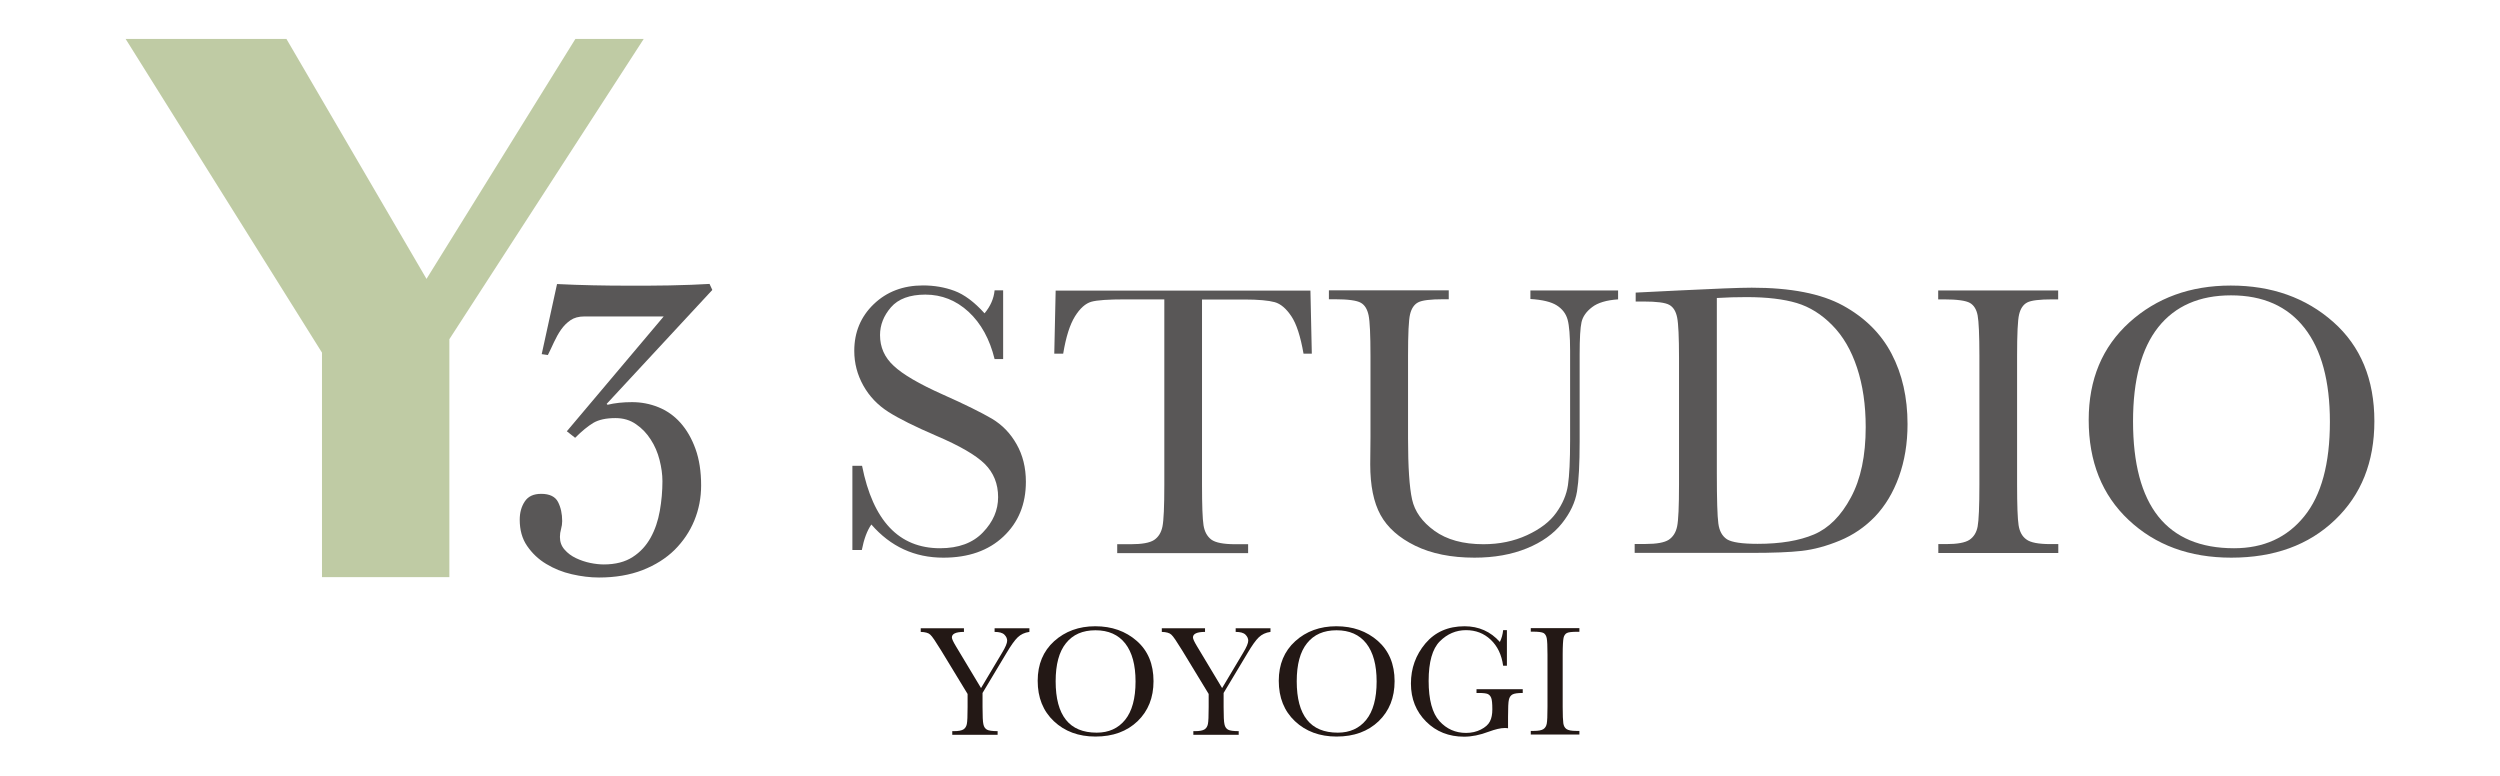
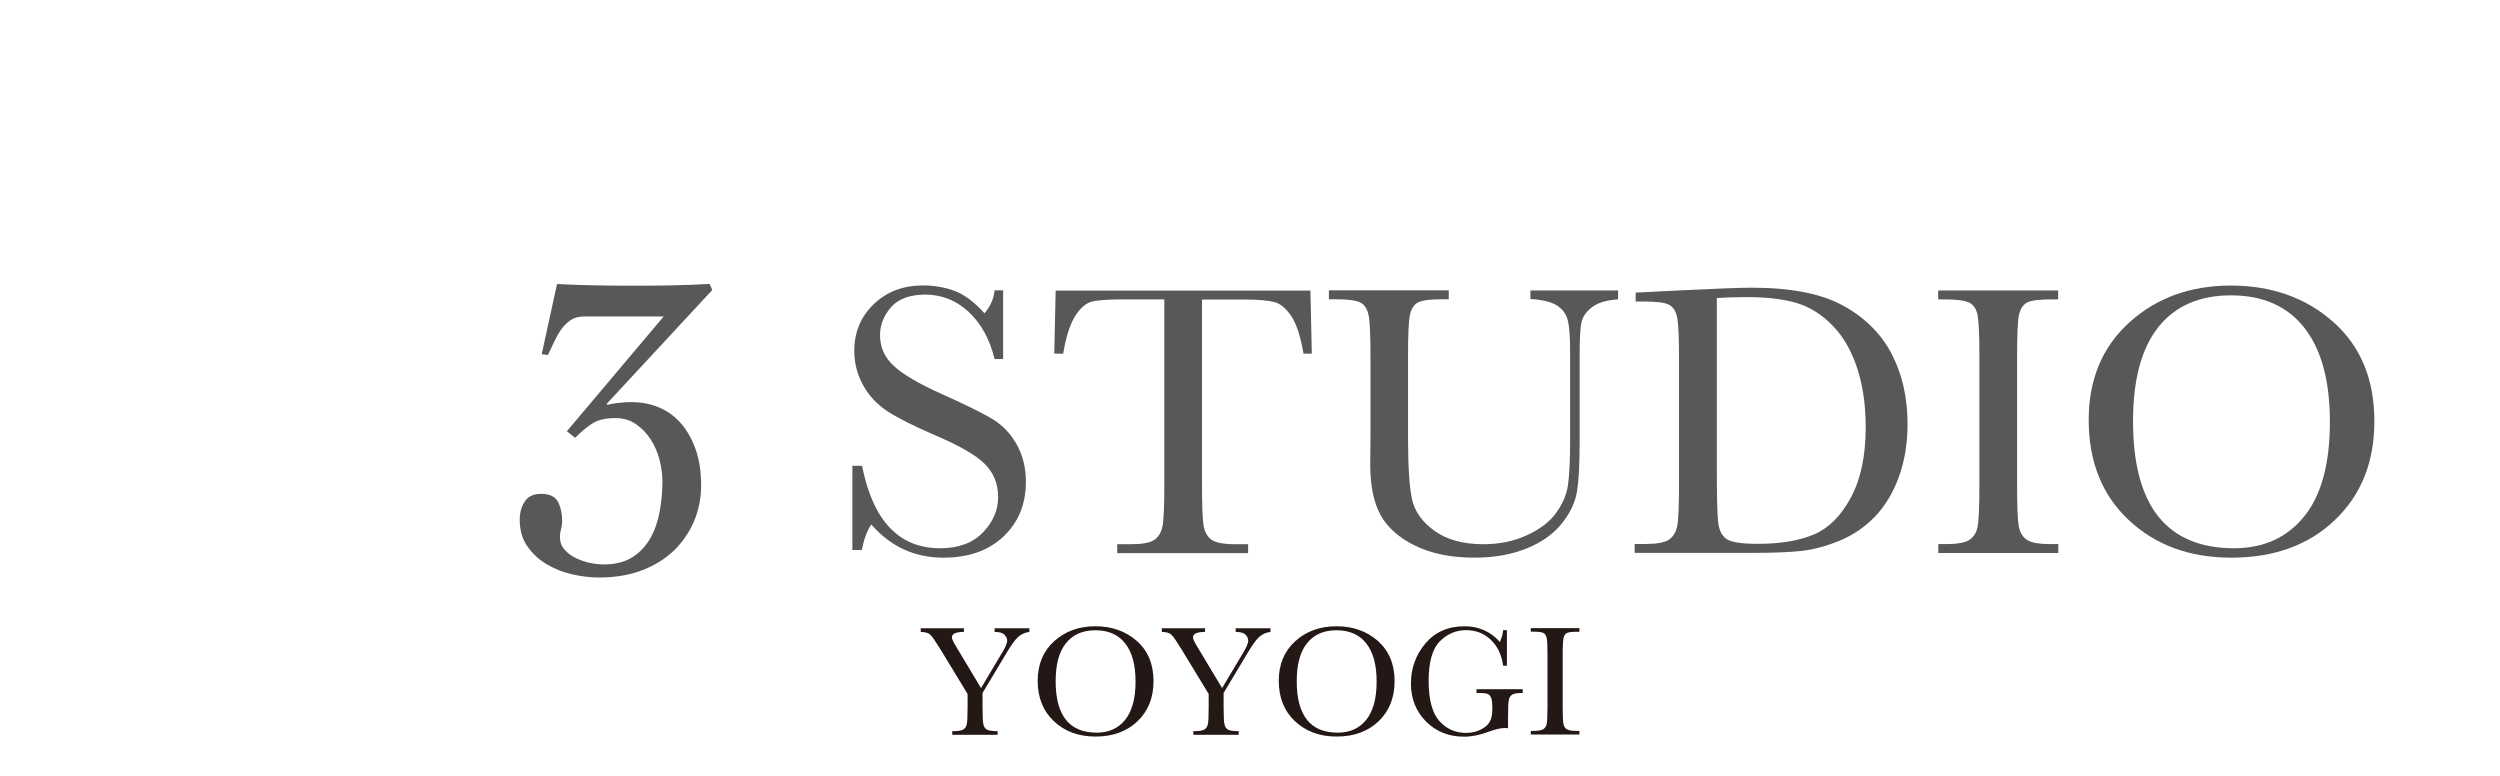
<svg xmlns="http://www.w3.org/2000/svg" version="1.1" x="0px" y="0px" viewBox="0 0 199 61.74" style="enable-background:new 0 0 199 61.74;" xml:space="preserve">
  <style type="text/css">
	.st0{fill:#FFFFFF;}
	.st1{display:none;}
	.st2{display:inline;}
	.st3{fill:#040000;}
	.st4{fill:none;stroke:#040000;stroke-width:0.283;stroke-miterlimit:10;}
	.st5{fill:#231815;}
	.st6{fill:#595757;}
	.st7{fill:#E8CFC2;}
	.st8{fill:#BFCBA4;}
</style>
  <g id="レイヤー_4">
    <rect x="0" y="0" class="st0" width="199" height="61.74" />
  </g>
  <g id="レイヤー_1" class="st1">
    <g class="st2">
      <g>
        <path class="st3" d="M16.13,32.64V14.77H10v-0.84h13.15v0.84h-6.13v17.86H16.13z" />
        <path class="st3" d="M25.77,32.64v-18.7h9v0.78h-8.13v8.16h7.86v0.77h-7.86v8.21h8.13v0.78H25.77z" />
        <path class="st3" d="M36.31,32.64l7.3-18.7h0.8l7.3,18.7h-0.94l-2.58-6.7h-8.35l-2.58,6.7H36.31z M40.14,25.16h7.74l-3.88-10.12     L40.14,25.16z" />
        <path class="st3" d="M53.22,32.64l2.68-18.7h0.93l5.95,15.92l5.95-15.92h0.93l2.68,18.7h-0.87l-2.47-16.97L63.18,31.2h-0.8     l-5.8-15.53L54.1,32.64H53.22z" />
-         <path class="st3" d="M87.25,33c-1.31,0-2.53-0.25-3.67-0.75c-1.14-0.5-2.14-1.19-3-2.08c-0.86-0.89-1.54-1.92-2.02-3.09     c-0.49-1.18-0.73-2.44-0.73-3.78c0-1.35,0.24-2.61,0.73-3.79c0.49-1.17,1.16-2.2,2.02-3.09c0.86-0.89,1.86-1.58,3-2.08     c1.14-0.5,2.37-0.75,3.67-0.75c1.31,0,2.53,0.25,3.67,0.75c1.14,0.5,2.14,1.19,3,2.08s1.54,1.92,2.02,3.09     c0.49,1.17,0.73,2.43,0.73,3.79c0,1.35-0.24,2.61-0.73,3.78c-0.49,1.18-1.16,2.21-2.02,3.09s-1.86,1.58-3,2.08     C89.78,32.75,88.56,33,87.25,33z M87.26,32.15c1.18,0,2.28-0.23,3.3-0.68c1.02-0.45,1.92-1.09,2.7-1.9     c0.77-0.81,1.38-1.75,1.82-2.83c0.44-1.07,0.66-2.22,0.66-3.45c0-1.23-0.22-2.38-0.66-3.45c-0.44-1.07-1.04-2.01-1.82-2.82     c-0.77-0.81-1.67-1.45-2.7-1.9c-1.02-0.45-2.13-0.68-3.3-0.68c-1.18,0-2.28,0.23-3.32,0.68c-1.03,0.45-1.93,1.09-2.71,1.9     c-0.77,0.81-1.38,1.75-1.82,2.82c-0.44,1.07-0.66,2.22-0.66,3.45c0,1.22,0.22,2.37,0.66,3.45c0.44,1.07,1.04,2.02,1.82,2.83     c0.77,0.81,1.68,1.45,2.71,1.9C84.98,31.92,86.08,32.15,87.26,32.15z" />
-         <path class="st3" d="M99.89,32.64v-18.7h0.87v8.91l9.06-8.91h1.17l-9.54,9.37l10.42,9.33h-1.27l-9.83-8.75v8.75H99.89z" />
        <path class="st3" d="M119.97,33c-2.07,0-3.62-0.59-4.65-1.77c-1.03-1.18-1.55-2.95-1.55-5.31V13.93h0.87v11.89     c0,2.08,0.45,3.65,1.35,4.71c0.9,1.06,2.23,1.59,3.98,1.59s3.08-0.53,3.98-1.59c0.9-1.06,1.35-2.63,1.35-4.71V13.93h0.87v11.98     c0,2.36-0.52,4.13-1.55,5.31C123.59,32.41,122.04,33,119.97,33z" />
        <path class="st3" d="M133.57,32.64V14.77h-6.13v-0.84h13.15v0.84h-6.13v17.86H133.57z" />
        <path class="st3" d="M140.52,32.64l7.3-18.7h0.8l7.3,18.7h-0.94l-2.58-6.7h-8.35l-2.58,6.7H140.52z M144.35,25.16h7.74     l-3.88-10.12L144.35,25.16z" />
        <path class="st3" d="M157.87,32.64v-18.7h3.34c1.83,0,3.25,0.41,4.25,1.23c1,0.82,1.51,1.99,1.51,3.51     c0,2.11-0.94,3.53-2.82,4.27c1.43,0.18,2.53,0.69,3.31,1.52c0.78,0.83,1.17,1.92,1.17,3.26c0,1.03-0.23,1.91-0.69,2.64     c-0.46,0.73-1.12,1.29-1.98,1.68c-0.86,0.39-1.9,0.58-3.11,0.58H157.87z M158.75,22.71h2.4c1.61,0,2.85-0.35,3.71-1.04     c0.86-0.7,1.29-1.68,1.29-2.96c0-1.29-0.43-2.29-1.3-2.99c-0.87-0.7-2.1-1.05-3.7-1.05h-2.4V22.71z M158.75,31.87h4     c1.59,0,2.83-0.36,3.71-1.09c0.88-0.73,1.32-1.74,1.32-3.05c0-1.33-0.44-2.37-1.33-3.11c-0.88-0.74-2.12-1.11-3.71-1.11h-4V31.87     z" />
        <path class="st3" d="M179.26,33c-1.31,0-2.53-0.25-3.67-0.75c-1.14-0.5-2.14-1.19-3-2.08s-1.54-1.92-2.02-3.09     c-0.49-1.18-0.73-2.44-0.73-3.78c0-1.35,0.24-2.61,0.73-3.79c0.49-1.17,1.16-2.2,2.02-3.09s1.86-1.58,3-2.08     c1.14-0.5,2.37-0.75,3.67-0.75c1.31,0,2.53,0.25,3.67,0.75c1.14,0.5,2.14,1.19,3,2.08c0.86,0.89,1.54,1.92,2.02,3.09     c0.49,1.17,0.73,2.43,0.73,3.79c0,1.35-0.24,2.61-0.73,3.78c-0.49,1.18-1.16,2.21-2.02,3.09c-0.86,0.89-1.86,1.58-3,2.08     C181.79,32.75,180.57,33,179.26,33z M179.27,32.15c1.18,0,2.28-0.23,3.3-0.68c1.02-0.45,1.92-1.09,2.7-1.9     c0.77-0.81,1.38-1.75,1.82-2.83c0.44-1.07,0.66-2.22,0.66-3.45c0-1.23-0.22-2.38-0.66-3.45c-0.44-1.07-1.04-2.01-1.82-2.82     c-0.77-0.81-1.67-1.45-2.7-1.9c-1.02-0.45-2.13-0.68-3.3-0.68s-2.28,0.23-3.32,0.68c-1.03,0.45-1.93,1.09-2.71,1.9     c-0.77,0.81-1.38,1.75-1.82,2.82c-0.44,1.07-0.66,2.22-0.66,3.45c0,1.22,0.22,2.37,0.66,3.45c0.44,1.07,1.04,2.02,1.82,2.83     c0.77,0.81,1.68,1.45,2.71,1.9C176.99,31.92,178.1,32.15,179.27,32.15z" />
      </g>
      <line class="st4" x1="10.1" y1="35.87" x2="189" y2="35.87" />
      <g>
        <path class="st3" d="M58.01,45.83l-0.32-0.41c0.38-0.68,0.7-1.37,0.95-2.06c0.25-0.69,0.46-1.41,0.6-2.17l0.33,0.11     c-0.09,0.55-0.21,1.08-0.36,1.6c-0.15,0.52-0.32,1.02-0.52,1.5C58.49,44.88,58.26,45.36,58.01,45.83z M59.32,48.14v-6.75h-1.42     v-0.44h1.42v-1.81h0.47v1.81h1.26v0.44h-1.26v6.75H59.32z M60.76,44.73c-0.22-0.55-0.43-1.1-0.64-1.62     c-0.21-0.53-0.43-1.06-0.64-1.58l0.37-0.19c0.22,0.52,0.44,1.04,0.65,1.57c0.21,0.52,0.43,1.06,0.65,1.6L60.76,44.73z      M60.69,47.47l-0.22-0.42c0.54-0.37,1.04-0.77,1.5-1.21c0.46-0.44,0.85-0.89,1.17-1.35c0.32-0.46,0.56-0.9,0.71-1.32l0.39,0.14     c-0.12,0.35-0.29,0.7-0.52,1.07c-0.23,0.37-0.5,0.74-0.81,1.11c-0.31,0.37-0.65,0.72-1.03,1.06C61.49,46.9,61.1,47.2,60.69,47.47     z M61.12,42.7l-0.4-0.23c0.3-0.45,0.58-0.96,0.82-1.51c0.24-0.55,0.43-1.13,0.56-1.74l0.46,0.09c-0.14,0.63-0.34,1.24-0.58,1.82     C61.73,41.71,61.45,42.23,61.12,42.7z M63.82,48.14v-4.6h-3.08V43.1h3.08v-2.31h-1.93v-0.44h1.93v-1.2h0.49v1.2h2.54v0.44h-2.54     v2.31h2.86v0.45h-2.86v4.6H63.82z M67.04,47.47c-0.48-0.37-0.93-0.78-1.35-1.25c-0.42-0.47-0.77-0.95-1.08-1.45     c-0.3-0.5-0.52-0.98-0.65-1.45l0.38-0.14c0.14,0.43,0.34,0.87,0.62,1.33c0.28,0.46,0.62,0.91,1.01,1.35     c0.39,0.44,0.82,0.84,1.29,1.2L67.04,47.47z" />
        <path class="st3" d="M68.27,41.1v-0.44h8.83v0.44H68.27z M68.68,47.73l-0.07-0.44c0.7-0.1,1.38-0.21,2.03-0.34     c0.65-0.13,1.24-0.26,1.78-0.39c0.54-0.14,1.01-0.27,1.39-0.41l0.11,0.41c-0.39,0.14-0.86,0.28-1.41,0.42     c-0.55,0.14-1.15,0.27-1.8,0.4C70.06,47.51,69.38,47.62,68.68,47.73z M70.94,46.93v-3.79h-2.06v-0.44h4.62v0.44h-2.06v3.79H70.94     z M76.36,47.98c-0.14,0-0.32-0.11-0.54-0.32c-0.22-0.21-0.45-0.54-0.69-0.99c-0.24-0.45-0.47-1.02-0.67-1.73     c-0.21-0.7-0.38-1.55-0.51-2.53c-0.13-0.98-0.2-2.12-0.2-3.41h0.48c0,1.21,0.06,2.28,0.18,3.2c0.12,0.92,0.27,1.71,0.46,2.37     c0.19,0.66,0.38,1.2,0.58,1.62c0.2,0.42,0.38,0.73,0.54,0.92c0.16,0.2,0.27,0.29,0.34,0.29c0.07,0,0.14-0.05,0.21-0.16     c0.07-0.1,0.15-0.31,0.22-0.61c0.07-0.3,0.14-0.74,0.2-1.3l0.46,0.12c-0.05,0.52-0.12,0.95-0.19,1.27     c-0.07,0.33-0.16,0.58-0.25,0.76c-0.09,0.18-0.19,0.3-0.29,0.38C76.56,47.94,76.46,47.98,76.36,47.98z M76.46,40.43     c-0.29-0.19-0.59-0.37-0.89-0.54c-0.3-0.17-0.6-0.33-0.89-0.47l0.22-0.38c0.3,0.14,0.61,0.3,0.92,0.48     c0.31,0.18,0.6,0.36,0.89,0.55L76.46,40.43z" />
        <path class="st3" d="M78.41,42.49l-0.21-0.42c0.55-0.3,1.07-0.61,1.56-0.92c0.49-0.31,0.97-0.64,1.43-0.98     c0.46-0.35,0.91-0.71,1.35-1.1h0.61c0.44,0.39,0.89,0.75,1.35,1.1c0.46,0.35,0.93,0.67,1.43,0.98c0.49,0.31,1.02,0.62,1.56,0.92     l-0.21,0.42c-0.83-0.45-1.61-0.93-2.34-1.44c-0.73-0.51-1.42-1.06-2.09-1.65c-0.66,0.59-1.36,1.14-2.09,1.65     C80.02,41.56,79.24,42.04,78.41,42.49z M78.62,44.34V43.9h8.43v0.44H78.62z M78.86,47.86l-0.01-0.44     c1.15-0.05,2.36-0.14,3.61-0.26c1.26-0.13,2.5-0.29,3.74-0.49l0.06,0.43c-1.25,0.2-2.5,0.37-3.77,0.5     C81.23,47.72,80.01,47.81,78.86,47.86z M79.97,42.48v-0.43h5.73v0.43H79.97z M80.66,47.64l-0.45-0.17     c0.26-0.52,0.52-1.07,0.76-1.65c0.24-0.58,0.47-1.18,0.69-1.81l0.47,0.13c-0.22,0.64-0.45,1.25-0.7,1.83     C81.19,46.56,80.93,47.12,80.66,47.64z M86.71,48.14c-0.18-0.3-0.37-0.63-0.59-0.98c-0.22-0.35-0.44-0.7-0.66-1.05     c-0.22-0.35-0.44-0.68-0.64-0.98l0.41-0.22c0.21,0.3,0.43,0.63,0.65,0.99c0.23,0.36,0.45,0.71,0.66,1.06     c0.21,0.35,0.41,0.67,0.58,0.97L86.71,48.14z" />
        <path class="st3" d="M88.31,45.47l-0.15-0.5c0.81-0.48,1.49-1.03,2.03-1.65c0.54-0.62,0.99-1.36,1.34-2.22l0.47,0.15     c-0.23,0.54-0.49,1.04-0.77,1.49s-0.61,0.86-0.97,1.24h-0.04c-0.17,0.18-0.36,0.36-0.56,0.53c-0.2,0.17-0.42,0.33-0.64,0.49     C88.79,45.17,88.55,45.32,88.31,45.47z M88.42,41.26V40.8h1.54v-1.65h0.49v1.65h1.54v0.46H88.42z M89.95,48.14v-4.43h0.49v4.43     H89.95z M92.23,45.46c-0.25-0.26-0.55-0.56-0.91-0.9c-0.36-0.34-0.7-0.65-1.03-0.94l0.29-0.35c0.22,0.19,0.46,0.4,0.7,0.62     c0.24,0.22,0.47,0.44,0.7,0.66c0.22,0.22,0.42,0.41,0.58,0.59L92.23,45.46z M91.95,47.77v-0.46h2.94v-5.54h-2.54v-0.45h2.54     v-2.08h0.5v2.08h2.09v0.45h-2.09v5.54h2.28v0.46H91.95z" />
        <path class="st3" d="M101.83,41.32v-0.45h8.88v0.45H101.83z M102.04,45.85c0.7-0.37,1.41-0.8,2.11-1.3     c0.7-0.5,1.38-1.05,2.02-1.64c0.64-0.59,1.22-1.19,1.73-1.81l0.37,0.26c-0.53,0.64-1.13,1.26-1.78,1.86     c-0.65,0.6-1.34,1.16-2.05,1.67s-1.43,0.97-2.15,1.36L102.04,45.85z M107.06,47.53c-0.16,0-0.34,0-0.54-0.01     c-0.2-0.01-0.41-0.02-0.61-0.04c-0.21-0.02-0.4-0.04-0.57-0.06l0.04-0.45c0.17,0.01,0.35,0.03,0.55,0.05     c0.2,0.02,0.4,0.03,0.59,0.04s0.37,0.02,0.51,0.02c0.3,0,0.51-0.02,0.65-0.05c0.14-0.03,0.22-0.1,0.25-0.22     c0.03-0.12,0.05-0.3,0.05-0.56V39.1h0.49v7.17c0,0.28-0.02,0.51-0.05,0.68c-0.03,0.17-0.09,0.3-0.19,0.38     c-0.1,0.08-0.24,0.14-0.43,0.17C107.62,47.52,107.37,47.53,107.06,47.53z" />
        <path class="st3" d="M111.79,43.43c0.57-0.4,1.1-0.83,1.59-1.3c0.48-0.47,0.91-0.96,1.28-1.48c0.37-0.52,0.66-1.03,0.87-1.53     l0.48,0.12c-0.22,0.54-0.52,1.08-0.9,1.62c-0.38,0.54-0.83,1.06-1.33,1.55c-0.51,0.5-1.07,0.96-1.67,1.38L111.79,43.43z      M113.02,47.13c0.96-0.09,1.84-0.31,2.65-0.68c0.81-0.36,1.51-0.83,2.1-1.41c0.6-0.58,1.06-1.24,1.39-1.99     c0.33-0.75,0.5-1.54,0.5-2.39l0.21,0.23h-4.94v-0.46h5.23v0.22c0,0.73-0.11,1.43-0.34,2.09s-0.55,1.27-0.96,1.83     c-0.42,0.56-0.91,1.05-1.49,1.47c-0.58,0.42-1.22,0.77-1.93,1.04s-1.47,0.43-2.28,0.5L113.02,47.13z" />
        <path class="st3" d="M121.94,43.33c0.57-0.4,1.1-0.83,1.59-1.3c0.48-0.47,0.91-0.96,1.28-1.48c0.37-0.52,0.66-1.03,0.87-1.53     l0.48,0.12c-0.22,0.54-0.52,1.08-0.9,1.62c-0.38,0.54-0.83,1.06-1.33,1.55c-0.51,0.5-1.07,0.96-1.67,1.38L121.94,43.33z      M123.17,47.23c0.76-0.07,1.48-0.23,2.16-0.49c0.67-0.26,1.28-0.59,1.83-1c0.55-0.41,1.02-0.88,1.42-1.42s0.7-1.13,0.91-1.76     c0.21-0.64,0.32-1.3,0.32-2l0.21,0.23h-4.94v-0.46h5.23v0.22c0,0.75-0.11,1.47-0.34,2.15c-0.23,0.68-0.55,1.31-0.96,1.88     c-0.42,0.58-0.91,1.08-1.49,1.52c-0.58,0.44-1.22,0.79-1.93,1.06c-0.71,0.27-1.47,0.44-2.28,0.52L123.17,47.23z M128.31,45.13     c-0.55-0.47-1.12-0.93-1.71-1.36c-0.58-0.43-1.19-0.85-1.82-1.25l0.28-0.38c0.65,0.41,1.27,0.83,1.86,1.26     c0.59,0.43,1.15,0.88,1.68,1.34L128.31,45.13z" />
-         <path class="st3" d="M131.96,46.23c0.38-0.53,0.72-1.09,1.02-1.68c0.3-0.59,0.55-1.14,0.72-1.66l0.44,0.14     c-0.17,0.53-0.41,1.1-0.72,1.7c-0.31,0.6-0.66,1.18-1.06,1.74L131.96,46.23z M132.12,41.51v-0.46h8.69v0.46H132.12z M135.6,47.59     c-0.16,0-0.35-0.01-0.57-0.02c-0.22-0.01-0.43-0.03-0.63-0.06c-0.21-0.02-0.38-0.05-0.53-0.08l0.05-0.45     c0.14,0.02,0.3,0.04,0.49,0.07s0.38,0.04,0.58,0.06c0.2,0.01,0.38,0.02,0.54,0.02c0.26,0,0.46-0.02,0.57-0.05     c0.12-0.03,0.19-0.11,0.22-0.23c0.03-0.12,0.05-0.31,0.05-0.58v-7.12h0.5v7.16c0,0.28-0.01,0.5-0.05,0.67     c-0.03,0.17-0.09,0.3-0.18,0.38c-0.09,0.08-0.22,0.14-0.39,0.18C136.09,47.58,135.87,47.59,135.6,47.59z M139.68,40.82     c-0.18-0.38-0.35-0.71-0.52-1s-0.35-0.56-0.55-0.82l0.36-0.24c0.22,0.29,0.42,0.59,0.59,0.89c0.17,0.3,0.34,0.63,0.5,0.99     L139.68,40.82z M140.56,46.54c-0.14-0.41-0.31-0.81-0.5-1.22s-0.39-0.81-0.6-1.19c-0.21-0.38-0.43-0.74-0.66-1.06l0.42-0.21     c0.35,0.51,0.68,1.07,1,1.68c0.31,0.61,0.57,1.23,0.79,1.85L140.56,46.54z M141.21,40.7c-0.17-0.38-0.33-0.72-0.49-1.02     c-0.16-0.3-0.33-0.57-0.52-0.83l0.36-0.23c0.22,0.29,0.41,0.59,0.57,0.9c0.16,0.31,0.32,0.65,0.48,1L141.21,40.7z" />
      </g>
    </g>
  </g>
  <g id="レイヤー_2" class="st1">
    <g class="st2">
      <g>
        <path class="st5" d="M78.17,54.43l1.66-2.8c0.21-0.29,0.35-0.62,0.42-0.97c0-0.18-0.08-0.36-0.22-0.48     c-0.22-0.17-0.5-0.25-0.78-0.22v-0.3h2.77v0.29c-0.33,0.04-0.64,0.19-0.88,0.42c-0.34,0.38-0.64,0.81-0.88,1.26l-1.89,3.17v1.12     c-0.02,0.46,0,0.92,0.06,1.37c0.03,0.17,0.13,0.32,0.28,0.42c0.27,0.1,0.55,0.15,0.84,0.12v0.28h-3.6v-0.28h0.13     c0.26,0.02,0.52-0.02,0.75-0.13c0.15-0.1,0.24-0.26,0.27-0.43c0.05-0.45,0.07-0.9,0.05-1.34v-1.04l-2.2-3.46     c-0.26-0.45-0.55-0.87-0.88-1.26c-0.22-0.16-0.49-0.23-0.76-0.21v-0.3h3.42v0.29c-0.64,0-0.96,0.14-0.96,0.43     c0.06,0.25,0.16,0.49,0.32,0.7L78.17,54.43z" />
-         <path class="st5" d="M82.68,53.85c-0.05-1.19,0.43-2.34,1.31-3.14c0.9-0.8,2.06-1.22,3.26-1.19c1.21-0.04,2.39,0.38,3.3,1.17     c0.9,0.82,1.39,1.99,1.33,3.2c0.05,1.19-0.41,2.35-1.27,3.19c-1.92,1.62-4.73,1.62-6.65,0C83.09,56.23,82.62,55.06,82.68,53.85      M84.1,53.89c-0.08,1.08,0.21,2.16,0.81,3.06c0.6,0.7,1.49,1.08,2.42,1.03c0.87,0.04,1.71-0.34,2.26-1.03     c0.62-0.89,0.91-1.96,0.83-3.04c0.07-1.07-0.22-2.13-0.81-3.03c-1.19-1.3-3.21-1.39-4.51-0.2c-0.07,0.06-0.14,0.13-0.2,0.2     C84.3,51.77,84.02,52.83,84.1,53.89" />
        <path class="st5" d="M97.34,54.43l1.66-2.8c0.21-0.29,0.35-0.62,0.42-0.97c0-0.18-0.08-0.36-0.22-0.48     c-0.22-0.17-0.5-0.25-0.78-0.22v-0.3h2.76v0.29c-0.33,0.04-0.64,0.19-0.88,0.42c-0.34,0.38-0.64,0.81-0.88,1.26l-1.89,3.17v1.12     c-0.02,0.46,0,0.92,0.06,1.37c0.03,0.17,0.13,0.32,0.28,0.42c0.27,0.1,0.55,0.15,0.84,0.12v0.28h-3.6v-0.28h0.13     c0.26,0.02,0.52-0.02,0.75-0.13c0.15-0.1,0.24-0.26,0.27-0.43c0.05-0.45,0.07-0.9,0.05-1.34v-1.04l-2.16-3.46     c-0.26-0.45-0.55-0.87-0.88-1.26c-0.22-0.16-0.49-0.23-0.76-0.21v-0.3h3.42v0.29c-0.64,0-0.96,0.14-0.96,0.43     c0.06,0.25,0.16,0.49,0.32,0.7L97.34,54.43z" />
        <path class="st5" d="M101.83,53.85c-0.05-1.19,0.44-2.34,1.32-3.14c0.9-0.8,2.07-1.22,3.26-1.19c1.21-0.04,2.39,0.38,3.3,1.17     c0.9,0.82,1.39,1.99,1.33,3.2c0.05,1.19-0.41,2.35-1.27,3.19c-1.92,1.62-4.73,1.62-6.65,0     C102.25,56.24,101.78,55.06,101.83,53.85 M103.26,53.89c-0.08,1.08,0.21,2.16,0.81,3.06c0.6,0.71,1.51,1.09,2.44,1.03     c0.87,0.04,1.71-0.34,2.26-1.03c0.62-0.89,0.91-1.96,0.83-3.04c0.07-1.07-0.22-2.13-0.81-3.03c-1.19-1.3-3.21-1.39-4.51-0.2     c-0.07,0.06-0.14,0.13-0.2,0.2C103.48,51.77,103.19,52.83,103.26,53.89L103.26,53.89z" />
        <path class="st5" d="M117.59,54.52h3.65v0.3c-0.28-0.02-0.56,0.02-0.81,0.12c-0.15,0.09-0.26,0.24-0.29,0.41     c-0.06,0.46-0.08,0.93-0.06,1.39v0.88h-0.27c-0.43,0.03-0.86,0.12-1.26,0.29c-0.63,0.25-1.29,0.38-1.96,0.4     c-2.26,0.07-4.15-1.71-4.22-3.97c0-0.09,0-0.17,0-0.26c-0.02-1.16,0.39-2.3,1.14-3.19c0.77-0.91,1.93-1.42,3.12-1.36     c1.07-0.02,2.1,0.43,2.8,1.25c0.14-0.3,0.23-0.62,0.27-0.95h0.3v2.83h-0.3c-0.07-0.8-0.42-1.55-0.99-2.12     c-0.53-0.5-1.24-0.78-1.96-0.76c-0.78,0-1.54,0.32-2.08,0.88c-0.69,0.9-1,2.03-0.88,3.15c-0.1,1.14,0.22,2.27,0.88,3.19     c0.54,0.61,1.31,0.95,2.12,0.94c0.41,0.01,0.81-0.08,1.18-0.27c0.3-0.14,0.56-0.36,0.73-0.65c0.13-0.3,0.2-0.63,0.19-0.96     c0.02-0.3-0.01-0.6-0.09-0.88c-0.04-0.14-0.14-0.25-0.27-0.31c-0.22-0.07-0.46-0.09-0.69-0.08h-0.19L117.59,54.52z" />
        <path class="st5" d="M121.84,49.96v-0.3h3.87v0.29h-0.18c-0.28-0.02-0.56,0.02-0.82,0.1c-0.14,0.09-0.23,0.23-0.26,0.39     c-0.06,0.44-0.08,0.89-0.06,1.34v4.15c-0.01,0.43,0,0.87,0.04,1.3c0.02,0.18,0.11,0.35,0.25,0.46c0.24,0.12,0.51,0.17,0.78,0.15     h0.25v0.28h-3.87v-0.28h0.25c0.26,0.02,0.52-0.02,0.75-0.13c0.15-0.1,0.24-0.26,0.27-0.43c0.06-0.45,0.08-0.9,0.06-1.34v-4.14     c0.02-0.44-0.01-0.88-0.06-1.31c-0.02-0.16-0.11-0.31-0.25-0.4c-0.26-0.1-0.55-0.14-0.83-0.12H121.84z" />
      </g>
      <g>
        <g>
          <path class="st6" d="M68.01,43.47v-6.7h0.77c0.87,4.37,2.94,6.56,6.19,6.56c1.26,0.08,2.5-0.38,3.41-1.26      c0.76-0.73,1.2-1.74,1.21-2.8c0.03-0.99-0.36-1.95-1.06-2.65c-1.16-0.96-2.47-1.72-3.88-2.24c-1.31-0.54-2.57-1.17-3.79-1.89      c-0.83-0.51-1.52-1.24-1.99-2.1c-0.47-0.84-0.72-1.79-0.72-2.75c-0.04-1.4,0.53-2.75,1.55-3.72c1.05-1,2.46-1.54,3.91-1.49      c0.85-0.01,1.7,0.14,2.5,0.43c0.93,0.39,1.75,1,2.4,1.77c0.46-0.51,0.74-1.15,0.81-1.83h0.67v5.47h-0.67      c-0.3-1.43-1.02-2.74-2.07-3.75c-0.92-0.89-2.16-1.38-3.44-1.37c-1.02-0.08-2.02,0.3-2.73,1.04c-0.56,0.6-0.87,1.38-0.88,2.2      c-0.01,0.94,0.39,1.84,1.1,2.45c1.18,0.94,2.5,1.7,3.91,2.25c1.34,0.57,2.64,1.22,3.91,1.93c0.82,0.5,1.5,1.21,1.96,2.05      c0.51,0.91,0.76,1.94,0.73,2.98c0.06,1.64-0.58,3.23-1.77,4.36c-1.31,1.16-3.02,1.76-4.77,1.67c-2.21,0.03-4.32-0.94-5.72-2.65      c-0.4,0.62-0.66,1.32-0.77,2.04H68.01z" />
          <path class="st6" d="M84.77,27.85h-0.71l0.12-5.02h20.24l0.11,5.02h-0.65c-0.13-1.04-0.46-2.05-0.97-2.97      c-0.3-0.52-0.77-0.92-1.33-1.12c-0.79-0.17-1.6-0.25-2.42-0.21H95.8v14.73c-0.02,1.07,0.02,2.14,0.12,3.21      c0.04,0.45,0.27,0.87,0.63,1.14c0.59,0.3,1.25,0.43,1.91,0.37h1.01v0.71h-10.4v-0.71h1.07c0.64,0.06,1.28-0.06,1.86-0.35      c0.36-0.24,0.6-0.62,0.66-1.05c0.13-1.1,0.18-2.22,0.14-3.33V23.54h-3.09c-0.91-0.03-1.81,0.03-2.71,0.19      c-0.56,0.21-1.03,0.62-1.3,1.16C85.22,25.81,84.9,26.81,84.77,27.85" />
          <path class="st6" d="M121.91,22.83h6.97v0.71c-0.74,0-1.46,0.22-2.07,0.63c-0.41,0.29-0.71,0.71-0.84,1.19      c-0.13,0.85-0.18,1.71-0.15,2.57v6.94c0.03,1.32-0.04,2.64-0.21,3.95c-0.17,0.94-0.58,1.81-1.2,2.54      c-0.74,0.89-1.7,1.58-2.79,1.99c-1.33,0.51-2.74,0.76-4.16,0.73c-1.62,0.05-3.24-0.27-4.72-0.95c-1.15-0.51-2.11-1.36-2.75-2.44      c-0.6-1.25-0.89-2.64-0.82-4.03v-2.14v-6.49c0.03-1.07-0.02-2.15-0.15-3.21c-0.05-0.41-0.28-0.78-0.62-1      c-0.65-0.25-1.36-0.34-2.05-0.28h-0.48v-0.71h9.55v0.71H115c-0.68-0.05-1.37,0.04-2.02,0.26c-0.34,0.2-0.58,0.55-0.64,0.95      c-0.14,1.09-0.2,2.19-0.16,3.29v6.59c-0.05,1.62,0.06,3.25,0.31,4.85c0.26,1.02,0.89,1.91,1.77,2.5      c1.15,0.77,2.51,1.14,3.89,1.07c1.19,0.02,2.38-0.23,3.47-0.72c0.92-0.37,1.72-0.98,2.33-1.77c0.48-0.65,0.8-1.4,0.93-2.19      c0.14-1.17,0.19-2.36,0.17-3.54v-7.08c0.03-0.83-0.03-1.66-0.19-2.48c-0.14-0.48-0.45-0.88-0.88-1.12      c-0.65-0.33-1.36-0.51-2.09-0.51L121.91,22.83z" />
          <path class="st6" d="M130.29,23.01l3.43-0.18c2.86-0.14,4.79-0.21,5.78-0.21c2.5-0.13,4.99,0.36,7.26,1.42      c1.65,0.86,2.99,2.2,3.87,3.84c0.87,1.73,1.31,3.65,1.27,5.59c0.02,1.43-0.22,2.85-0.69,4.19c-0.41,1.17-1.05,2.25-1.9,3.16      c-0.8,0.83-1.76,1.47-2.83,1.9c-0.97,0.41-1.98,0.69-3.03,0.81c-1.34,0.13-2.69,0.19-4.03,0.17h-9.21v-0.71h0.88      c0.64,0.05,1.27-0.07,1.85-0.35c0.36-0.24,0.6-0.62,0.66-1.05c0.13-1.1,0.18-2.22,0.15-3.33V28.2c0.03-1.08-0.02-2.15-0.15-3.22      c-0.05-0.41-0.27-0.78-0.62-1c-0.66-0.23-1.36-0.32-2.05-0.27h-0.61L130.29,23.01z M136.73,23.43v13.94c0,2.06,0,3.39,0.12,3.98      c0.02,0.5,0.28,0.95,0.69,1.23c0.77,0.31,1.61,0.44,2.44,0.36c1.53,0.05,3.05-0.2,4.48-0.74c1.27-0.61,2.3-1.64,2.9-2.92      c0.85-1.72,1.26-3.63,1.2-5.55c0.02-1.6-0.21-3.19-0.68-4.72c-0.39-1.26-1.06-2.41-1.96-3.37c-0.78-0.82-1.75-1.43-2.83-1.77      c-1.3-0.35-2.64-0.51-3.99-0.47C138.31,23.36,137.52,23.38,136.73,23.43L136.73,23.43z" />
          <path class="st6" d="M154.32,23.54v-0.71h9.54v0.71h-0.44c-0.68-0.05-1.37,0.04-2.02,0.26c-0.34,0.2-0.58,0.55-0.64,0.95      c-0.14,1.09-0.2,2.19-0.16,3.29v10.24c-0.03,1.07,0.01,2.15,0.12,3.22c0.05,0.43,0.27,0.83,0.61,1.1      c0.59,0.31,1.26,0.44,1.92,0.37h0.61v0.71h-9.54v-0.71h0.62c0.64,0.05,1.27-0.07,1.85-0.35c0.36-0.24,0.6-0.62,0.65-1.05      c0.13-1.1,0.18-2.22,0.14-3.33v-10.2c0.03-1.07-0.01-2.15-0.14-3.21c-0.04-0.41-0.27-0.78-0.61-1      c-0.66-0.24-1.36-0.34-2.06-0.28H154.32z" />
          <path class="st6" d="M166.29,33.13c-0.12-2.94,1.06-5.78,3.23-7.76c2.21-1.97,5.1-3.02,8.06-2.92c2.98-0.1,5.89,0.94,8.15,2.89      c2.21,2.01,3.41,4.91,3.26,7.89c0.12,2.94-1.02,5.79-3.13,7.85c-4.73,4-11.66,4-16.39,0C167.31,39.01,166.15,36.11,166.29,33.13       M169.82,33.23c0,3.35,0.66,5.87,2.01,7.56c1.34,1.68,3.34,2.52,6.03,2.52c2.14,0.09,4.2-0.83,5.55-2.5      c1.36-1.68,2.04-4.19,2.04-7.52c0-3.33-0.67-5.75-2.01-7.52c-2.93-3.21-7.91-3.43-11.13-0.5c-0.17,0.16-0.34,0.33-0.5,0.5      c-1.34,1.66-2.01,4.16-2.01,7.46H169.82z" />
        </g>
        <g>
          <polygon class="st7" points="10,3.42 22.78,3.42 33.92,22.49 45.74,3.42 51.18,3.42 35.73,27.31 35.73,46.2 25.61,46.2       25.61,28.35     " />
          <path class="st6" d="M41.35,36.39l-0.12-0.96c2.44-2.63,4.93-5.35,7.48-8.18s4.98-5.74,7.29-8.73h1.85v0.78L44.58,33.74h8.36      v-7.38l2.34-2.35h0.24v19.27h-2.57v-6.88H41.35z" />
        </g>
      </g>
    </g>
  </g>
  <g id="レイヤー_3">
    <g>
      <g>
        <path class="st5" d="M78.09,54.77l1.67-2.8c0.28-0.46,0.41-0.78,0.41-0.97c0-0.17-0.07-0.33-0.22-0.48     c-0.15-0.15-0.41-0.22-0.78-0.22v-0.29h2.77v0.29c-0.38,0.05-0.69,0.2-0.93,0.43c-0.24,0.23-0.54,0.65-0.9,1.26l-1.9,3.17v1.12     c0,0.72,0.02,1.18,0.07,1.38c0.04,0.2,0.14,0.34,0.28,0.42c0.14,0.08,0.43,0.12,0.85,0.12v0.29h-3.61v-0.29h0.14     c0.36,0,0.61-0.05,0.75-0.14c0.14-0.09,0.23-0.23,0.27-0.43c0.04-0.19,0.06-0.64,0.06-1.35v-1.04l-2.11-3.47     c-0.43-0.7-0.71-1.12-0.86-1.25c-0.14-0.14-0.4-0.21-0.76-0.22v-0.29h3.44v0.29c-0.64,0-0.96,0.15-0.96,0.44     c0,0.12,0.11,0.35,0.32,0.7L78.09,54.77z" />
        <path class="st5" d="M82.6,54.19c0-1.31,0.44-2.36,1.31-3.15c0.88-0.79,1.97-1.19,3.27-1.19c1.32,0,2.42,0.39,3.31,1.17     c0.89,0.78,1.33,1.85,1.33,3.2c0,1.31-0.42,2.37-1.27,3.19c-0.85,0.81-1.96,1.22-3.35,1.22c-1.35,0-2.45-0.41-3.31-1.22     C83.03,56.6,82.6,55.53,82.6,54.19z M84.03,54.23c0,1.36,0.27,2.38,0.82,3.07c0.54,0.68,1.36,1.02,2.45,1.02     c0.95,0,1.71-0.34,2.26-1.02c0.55-0.68,0.83-1.7,0.83-3.05c0-1.32-0.27-2.32-0.82-3.03c-0.55-0.7-1.34-1.05-2.37-1.05     c-1.02,0-1.8,0.34-2.35,1.03C84.3,51.88,84.03,52.89,84.03,54.23z" />
        <path class="st5" d="M97.28,54.77l1.67-2.8c0.28-0.46,0.41-0.78,0.41-0.97c0-0.17-0.07-0.33-0.22-0.48     c-0.15-0.15-0.41-0.22-0.78-0.22v-0.29h2.77v0.29c-0.38,0.05-0.69,0.2-0.93,0.43c-0.24,0.23-0.54,0.65-0.9,1.26l-1.9,3.17v1.12     c0,0.72,0.02,1.18,0.07,1.38c0.04,0.2,0.14,0.34,0.28,0.42c0.14,0.08,0.43,0.12,0.85,0.12v0.29h-3.61v-0.29h0.14     c0.36,0,0.61-0.05,0.75-0.14c0.14-0.09,0.23-0.23,0.27-0.43c0.04-0.19,0.06-0.64,0.06-1.35v-1.04l-2.11-3.47     c-0.43-0.7-0.71-1.12-0.86-1.25c-0.14-0.14-0.4-0.21-0.76-0.22v-0.29h3.44v0.29c-0.64,0-0.96,0.15-0.96,0.44     c0,0.12,0.11,0.35,0.32,0.7L97.28,54.77z" />
        <path class="st5" d="M101.79,54.19c0-1.31,0.44-2.36,1.31-3.15c0.87-0.79,1.97-1.19,3.27-1.19c1.32,0,2.42,0.39,3.31,1.17     c0.88,0.78,1.33,1.85,1.33,3.2c0,1.31-0.42,2.37-1.27,3.19c-0.85,0.81-1.96,1.22-3.35,1.22c-1.34,0-2.45-0.41-3.31-1.22     C102.22,56.6,101.79,55.53,101.79,54.19z M103.22,54.23c0,1.36,0.27,2.38,0.82,3.07c0.54,0.68,1.36,1.02,2.45,1.02     c0.95,0,1.71-0.34,2.26-1.02c0.55-0.68,0.83-1.7,0.83-3.05c0-1.32-0.27-2.32-0.82-3.03c-0.55-0.7-1.34-1.05-2.37-1.05     c-1.02,0-1.8,0.34-2.35,1.03C103.49,51.88,103.22,52.89,103.22,54.23z" />
        <path class="st5" d="M117.56,54.86h3.65v0.3c-0.4,0-0.68,0.04-0.82,0.12c-0.14,0.08-0.24,0.22-0.28,0.41     c-0.05,0.19-0.07,0.65-0.07,1.38v0.9c-0.1-0.02-0.19-0.02-0.27-0.02c-0.32,0-0.74,0.1-1.26,0.29c-0.71,0.27-1.36,0.4-1.97,0.4     c-1.21,0-2.22-0.4-3.02-1.2c-0.8-0.8-1.21-1.81-1.21-3.03c0-1.21,0.38-2.27,1.15-3.19c0.77-0.91,1.81-1.37,3.12-1.37     c1.13,0,2.07,0.42,2.81,1.25c0.14-0.29,0.23-0.61,0.26-0.94h0.3v2.83h-0.3c-0.12-0.87-0.45-1.56-0.99-2.07     c-0.54-0.51-1.19-0.76-1.97-0.76c-0.79,0-1.49,0.3-2.08,0.89c-0.59,0.59-0.89,1.64-0.89,3.15c0,1.5,0.29,2.57,0.86,3.2     c0.57,0.63,1.28,0.94,2.12,0.94c0.43,0,0.83-0.09,1.18-0.27c0.35-0.18,0.59-0.39,0.72-0.65c0.13-0.25,0.19-0.57,0.19-0.96     c0-0.45-0.03-0.76-0.09-0.91c-0.06-0.15-0.15-0.25-0.28-0.31c-0.12-0.05-0.35-0.08-0.69-0.08h-0.2V54.86z" />
        <path class="st5" d="M121.85,50.29v-0.29h3.87v0.29h-0.18c-0.42,0-0.69,0.03-0.82,0.1c-0.13,0.07-0.22,0.2-0.26,0.38     c-0.04,0.19-0.07,0.63-0.07,1.34v4.15c0,0.67,0.02,1.1,0.05,1.31c0.03,0.21,0.11,0.36,0.25,0.46c0.14,0.1,0.39,0.15,0.78,0.15     h0.25v0.29h-3.87v-0.29h0.25c0.36,0,0.61-0.05,0.75-0.14c0.14-0.09,0.23-0.23,0.27-0.43s0.06-0.64,0.06-1.35v-4.15     c0-0.67-0.02-1.11-0.06-1.31s-0.12-0.33-0.25-0.41c-0.13-0.07-0.41-0.11-0.84-0.11H121.85z" />
      </g>
      <g>
        <g>
-           <path class="st8" d="M10,3.1h12.8l11.15,19.1L45.8,3.1h5.44L35.77,27v18.94H25.63V28.07L10,3.1z" />
          <path class="st6" d="M56.7,23.08l-8.41,9.07l0.07,0.07c0.58-0.14,1.23-0.21,1.95-0.21c0.72,0,1.42,0.13,2.09,0.4      s1.26,0.68,1.76,1.24c0.5,0.56,0.9,1.25,1.2,2.08c0.3,0.83,0.45,1.8,0.45,2.91c0,0.98-0.18,1.91-0.54,2.79      c-0.36,0.88-0.89,1.66-1.57,2.34c-0.69,0.68-1.54,1.21-2.55,1.61c-1.01,0.39-2.17,0.59-3.47,0.59c-0.7,0-1.42-0.09-2.16-0.26      c-0.75-0.17-1.43-0.45-2.04-0.82c-0.62-0.37-1.12-0.85-1.52-1.43c-0.4-0.58-0.59-1.28-0.59-2.09c0-0.56,0.13-1.04,0.4-1.45      c0.27-0.41,0.7-0.61,1.31-0.61c0.67,0,1.12,0.22,1.34,0.65c0.22,0.43,0.33,0.94,0.33,1.52c0,0.21-0.03,0.42-0.09,0.63      c-0.06,0.21-0.09,0.42-0.09,0.63c0,0.4,0.12,0.73,0.37,1.01c0.24,0.28,0.55,0.51,0.91,0.68c0.36,0.17,0.74,0.3,1.13,0.38      c0.39,0.08,0.76,0.12,1.08,0.12c0.93,0,1.7-0.2,2.3-0.59c0.61-0.39,1.08-0.91,1.43-1.54c0.35-0.63,0.59-1.34,0.73-2.13      c0.14-0.79,0.21-1.58,0.21-2.37c0-0.54-0.08-1.1-0.23-1.69c-0.15-0.59-0.38-1.13-0.7-1.62c-0.31-0.49-0.7-0.9-1.17-1.22      c-0.47-0.33-1.01-0.49-1.64-0.49c-0.75,0-1.33,0.13-1.76,0.38c-0.43,0.26-0.91,0.65-1.45,1.19l-0.66-0.52l7.71-9.14h-6.32      c-0.44,0-0.81,0.1-1.1,0.3c-0.29,0.2-0.54,0.45-0.75,0.75c-0.21,0.3-0.39,0.63-0.56,0.99c-0.16,0.36-0.33,0.7-0.49,1.03      l-0.49-0.07l1.22-5.58c0.98,0.05,1.93,0.08,2.86,0.1c0.93,0.02,1.88,0.03,2.86,0.03c0.39,0,0.88,0,1.45,0s1.16-0.01,1.76-0.02      c0.61-0.01,1.19-0.03,1.76-0.05c0.57-0.02,1.05-0.05,1.45-0.07L56.7,23.08z" />
        </g>
        <g>
          <path class="st6" d="M67.85,43.8v-6.72h0.77c0.87,4.38,2.94,6.56,6.21,6.56c1.47,0,2.61-0.42,3.41-1.26      c0.81-0.84,1.21-1.77,1.21-2.81c0-1.05-0.35-1.93-1.06-2.64c-0.71-0.7-2-1.45-3.88-2.25c-1.67-0.72-2.94-1.35-3.79-1.89      c-0.85-0.54-1.52-1.24-2-2.1c-0.48-0.86-0.72-1.78-0.72-2.76c0-1.49,0.52-2.73,1.55-3.72c1.03-0.99,2.34-1.49,3.92-1.49      c0.88,0,1.72,0.14,2.5,0.43c0.78,0.29,1.58,0.88,2.4,1.79c0.47-0.56,0.74-1.18,0.8-1.83h0.68v5.47h-0.68      c-0.39-1.59-1.08-2.84-2.07-3.76c-0.99-0.91-2.14-1.37-3.44-1.37c-1.24,0-2.16,0.34-2.74,1.01c-0.58,0.67-0.87,1.41-0.87,2.21      c0,0.97,0.36,1.78,1.09,2.45c0.72,0.68,2.02,1.44,3.9,2.28c1.8,0.8,3.1,1.45,3.92,1.93c0.82,0.49,1.47,1.16,1.96,2.03      c0.49,0.86,0.74,1.86,0.74,2.99c0,1.79-0.6,3.24-1.79,4.36c-1.19,1.12-2.78,1.68-4.78,1.68c-2.29,0-4.2-0.88-5.73-2.64      c-0.34,0.48-0.59,1.16-0.76,2.03H67.85z" />
          <path class="st6" d="M84.63,28.15h-0.71l0.11-5.02h20.28l0.11,5.02h-0.66c-0.24-1.38-0.56-2.37-0.97-2.98      c-0.41-0.61-0.85-0.99-1.33-1.12s-1.28-0.21-2.42-0.21h-3.36v14.75c0,1.63,0.04,2.71,0.12,3.22c0.08,0.51,0.29,0.89,0.62,1.14      c0.34,0.25,0.98,0.37,1.91,0.37h1.02v0.71H88.93v-0.71h1.08c0.89,0,1.51-0.11,1.86-0.34c0.34-0.23,0.56-0.58,0.66-1.06      c0.1-0.48,0.15-1.59,0.15-3.34V23.83h-3.1c-1.35,0-2.25,0.06-2.71,0.19c-0.46,0.13-0.9,0.52-1.3,1.16      C85.16,25.84,84.85,26.82,84.63,28.15z" />
          <path class="st6" d="M121.82,23.12h6.98v0.71c-0.92,0.06-1.62,0.27-2.07,0.62c-0.46,0.35-0.74,0.75-0.84,1.19      c-0.1,0.44-0.15,1.3-0.15,2.57v6.95c0,1.78-0.07,3.1-0.21,3.96c-0.14,0.86-0.54,1.71-1.2,2.54c-0.66,0.83-1.59,1.5-2.8,1.99      c-1.2,0.49-2.59,0.74-4.16,0.74c-1.86,0-3.43-0.32-4.72-0.95c-1.29-0.63-2.21-1.45-2.76-2.45c-0.55-1-0.82-2.34-0.82-4.03      l0.02-2.14v-6.5c0-1.66-0.05-2.74-0.15-3.22c-0.1-0.48-0.3-0.82-0.62-1c-0.31-0.18-1-0.28-2.06-0.28h-0.48v-0.71h9.54v0.71      h-0.42c-1.03,0-1.7,0.08-2.02,0.25c-0.32,0.17-0.53,0.49-0.64,0.95c-0.11,0.46-0.16,1.56-0.16,3.3v6.58      c0,2.28,0.11,3.9,0.32,4.85c0.21,0.96,0.8,1.79,1.78,2.5c0.98,0.71,2.28,1.07,3.9,1.07c1.27,0,2.43-0.24,3.47-0.72      c1.04-0.48,1.82-1.07,2.33-1.79c0.51-0.71,0.82-1.45,0.93-2.2c0.11-0.76,0.17-1.94,0.17-3.57v-7.12c0-1.18-0.07-2.01-0.2-2.48      c-0.13-0.47-0.42-0.85-0.86-1.13c-0.44-0.28-1.14-0.45-2.1-0.51V23.12z" />
          <path class="st6" d="M130.21,23.29l3.44-0.17c2.87-0.14,4.8-0.22,5.79-0.22c3.1,0,5.52,0.47,7.26,1.42      c1.73,0.95,3.03,2.23,3.87,3.84c0.85,1.62,1.27,3.49,1.27,5.6c0,1.53-0.23,2.93-0.69,4.2c-0.46,1.27-1.1,2.32-1.9,3.16      c-0.81,0.84-1.74,1.47-2.8,1.91c-1.06,0.44-2.07,0.71-3.03,0.82c-0.96,0.11-2.3,0.16-4.04,0.16h-9.26v-0.71h0.86      c0.89,0,1.51-0.11,1.86-0.34c0.34-0.23,0.56-0.58,0.66-1.06c0.1-0.48,0.15-1.59,0.15-3.34V28.5c0-1.66-0.05-2.74-0.15-3.23      c-0.1-0.49-0.3-0.82-0.62-1c-0.31-0.18-1-0.27-2.06-0.27h-0.62V23.29z M136.66,23.72v13.96c0,2.07,0.04,3.4,0.12,3.99      c0.08,0.6,0.31,1.01,0.69,1.26c0.39,0.24,1.2,0.36,2.44,0.36c1.82,0,3.31-0.25,4.49-0.75c1.17-0.5,2.15-1.48,2.93-2.94      c0.79-1.46,1.18-3.33,1.18-5.6c0-1.77-0.23-3.34-0.69-4.73c-0.46-1.39-1.11-2.51-1.97-3.38c-0.85-0.87-1.8-1.46-2.83-1.77      c-1.04-0.31-2.37-0.47-3.99-0.47C138.25,23.65,137.46,23.67,136.66,23.72z" />
          <path class="st6" d="M154.28,23.83v-0.71h9.55v0.71h-0.45c-1.03,0-1.7,0.08-2.02,0.25c-0.32,0.17-0.53,0.49-0.64,0.95      c-0.11,0.46-0.16,1.56-0.16,3.3v10.25c0,1.64,0.04,2.72,0.12,3.23c0.08,0.51,0.28,0.89,0.62,1.13c0.33,0.25,0.97,0.37,1.92,0.37      h0.62v0.71h-9.55v-0.71h0.62c0.89,0,1.51-0.11,1.86-0.34c0.34-0.23,0.56-0.58,0.65-1.06c0.09-0.48,0.14-1.59,0.14-3.34V28.33      c0-1.66-0.05-2.74-0.14-3.22c-0.09-0.48-0.3-0.82-0.62-1c-0.32-0.18-1.01-0.28-2.07-0.28H154.28z" />
          <path class="st6" d="M166.26,33.43c0-3.23,1.08-5.81,3.24-7.77c2.16-1.95,4.85-2.93,8.07-2.93c3.26,0,5.98,0.97,8.16,2.9      c2.18,1.93,3.27,4.57,3.27,7.9c0,3.24-1.04,5.86-3.14,7.86c-2.09,2-4.84,3-8.25,3c-3.32,0-6.04-1-8.17-3      C167.32,39.4,166.26,36.74,166.26,33.43z M169.79,33.54c0,3.36,0.67,5.88,2.01,7.57c1.34,1.68,3.35,2.53,6.03,2.53      c2.35,0,4.21-0.84,5.58-2.53c1.37-1.68,2.05-4.2,2.05-7.53c0-3.25-0.67-5.74-2.02-7.47c-1.35-1.73-3.3-2.6-5.85-2.6      c-2.52,0-4.45,0.85-5.79,2.53C170.46,27.73,169.79,30.23,169.79,33.54z" />
        </g>
      </g>
    </g>
  </g>
</svg>